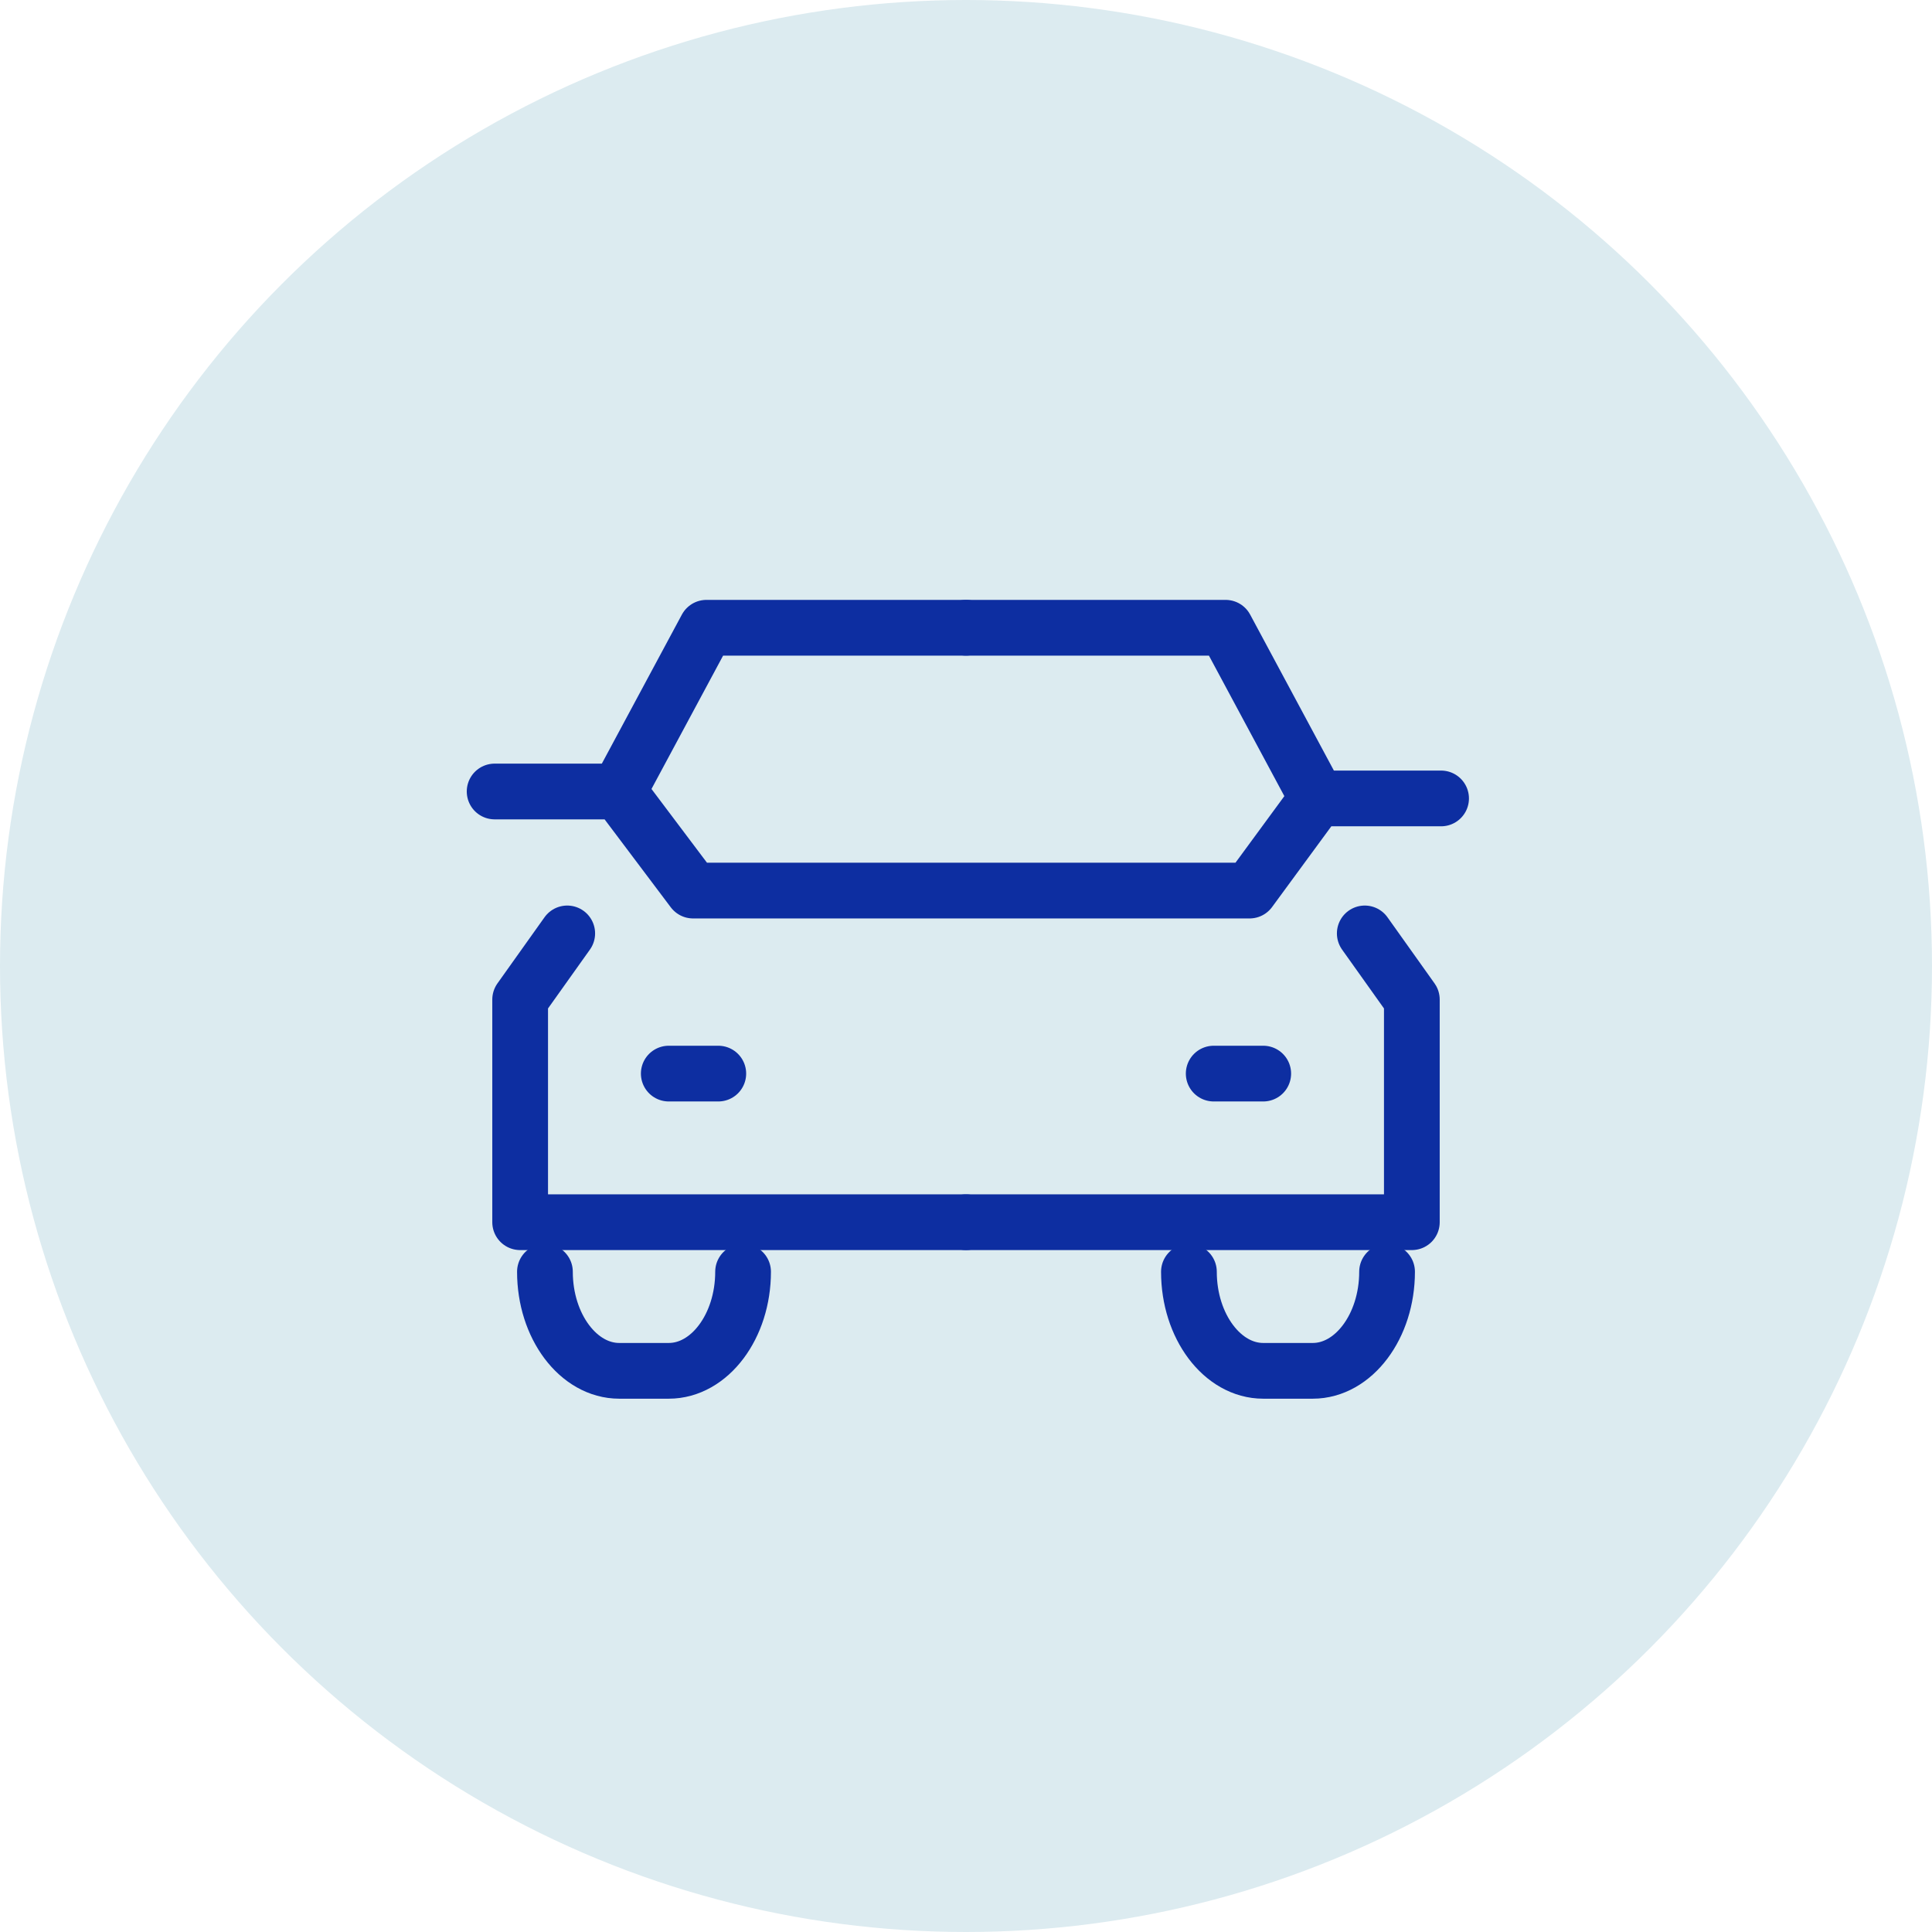
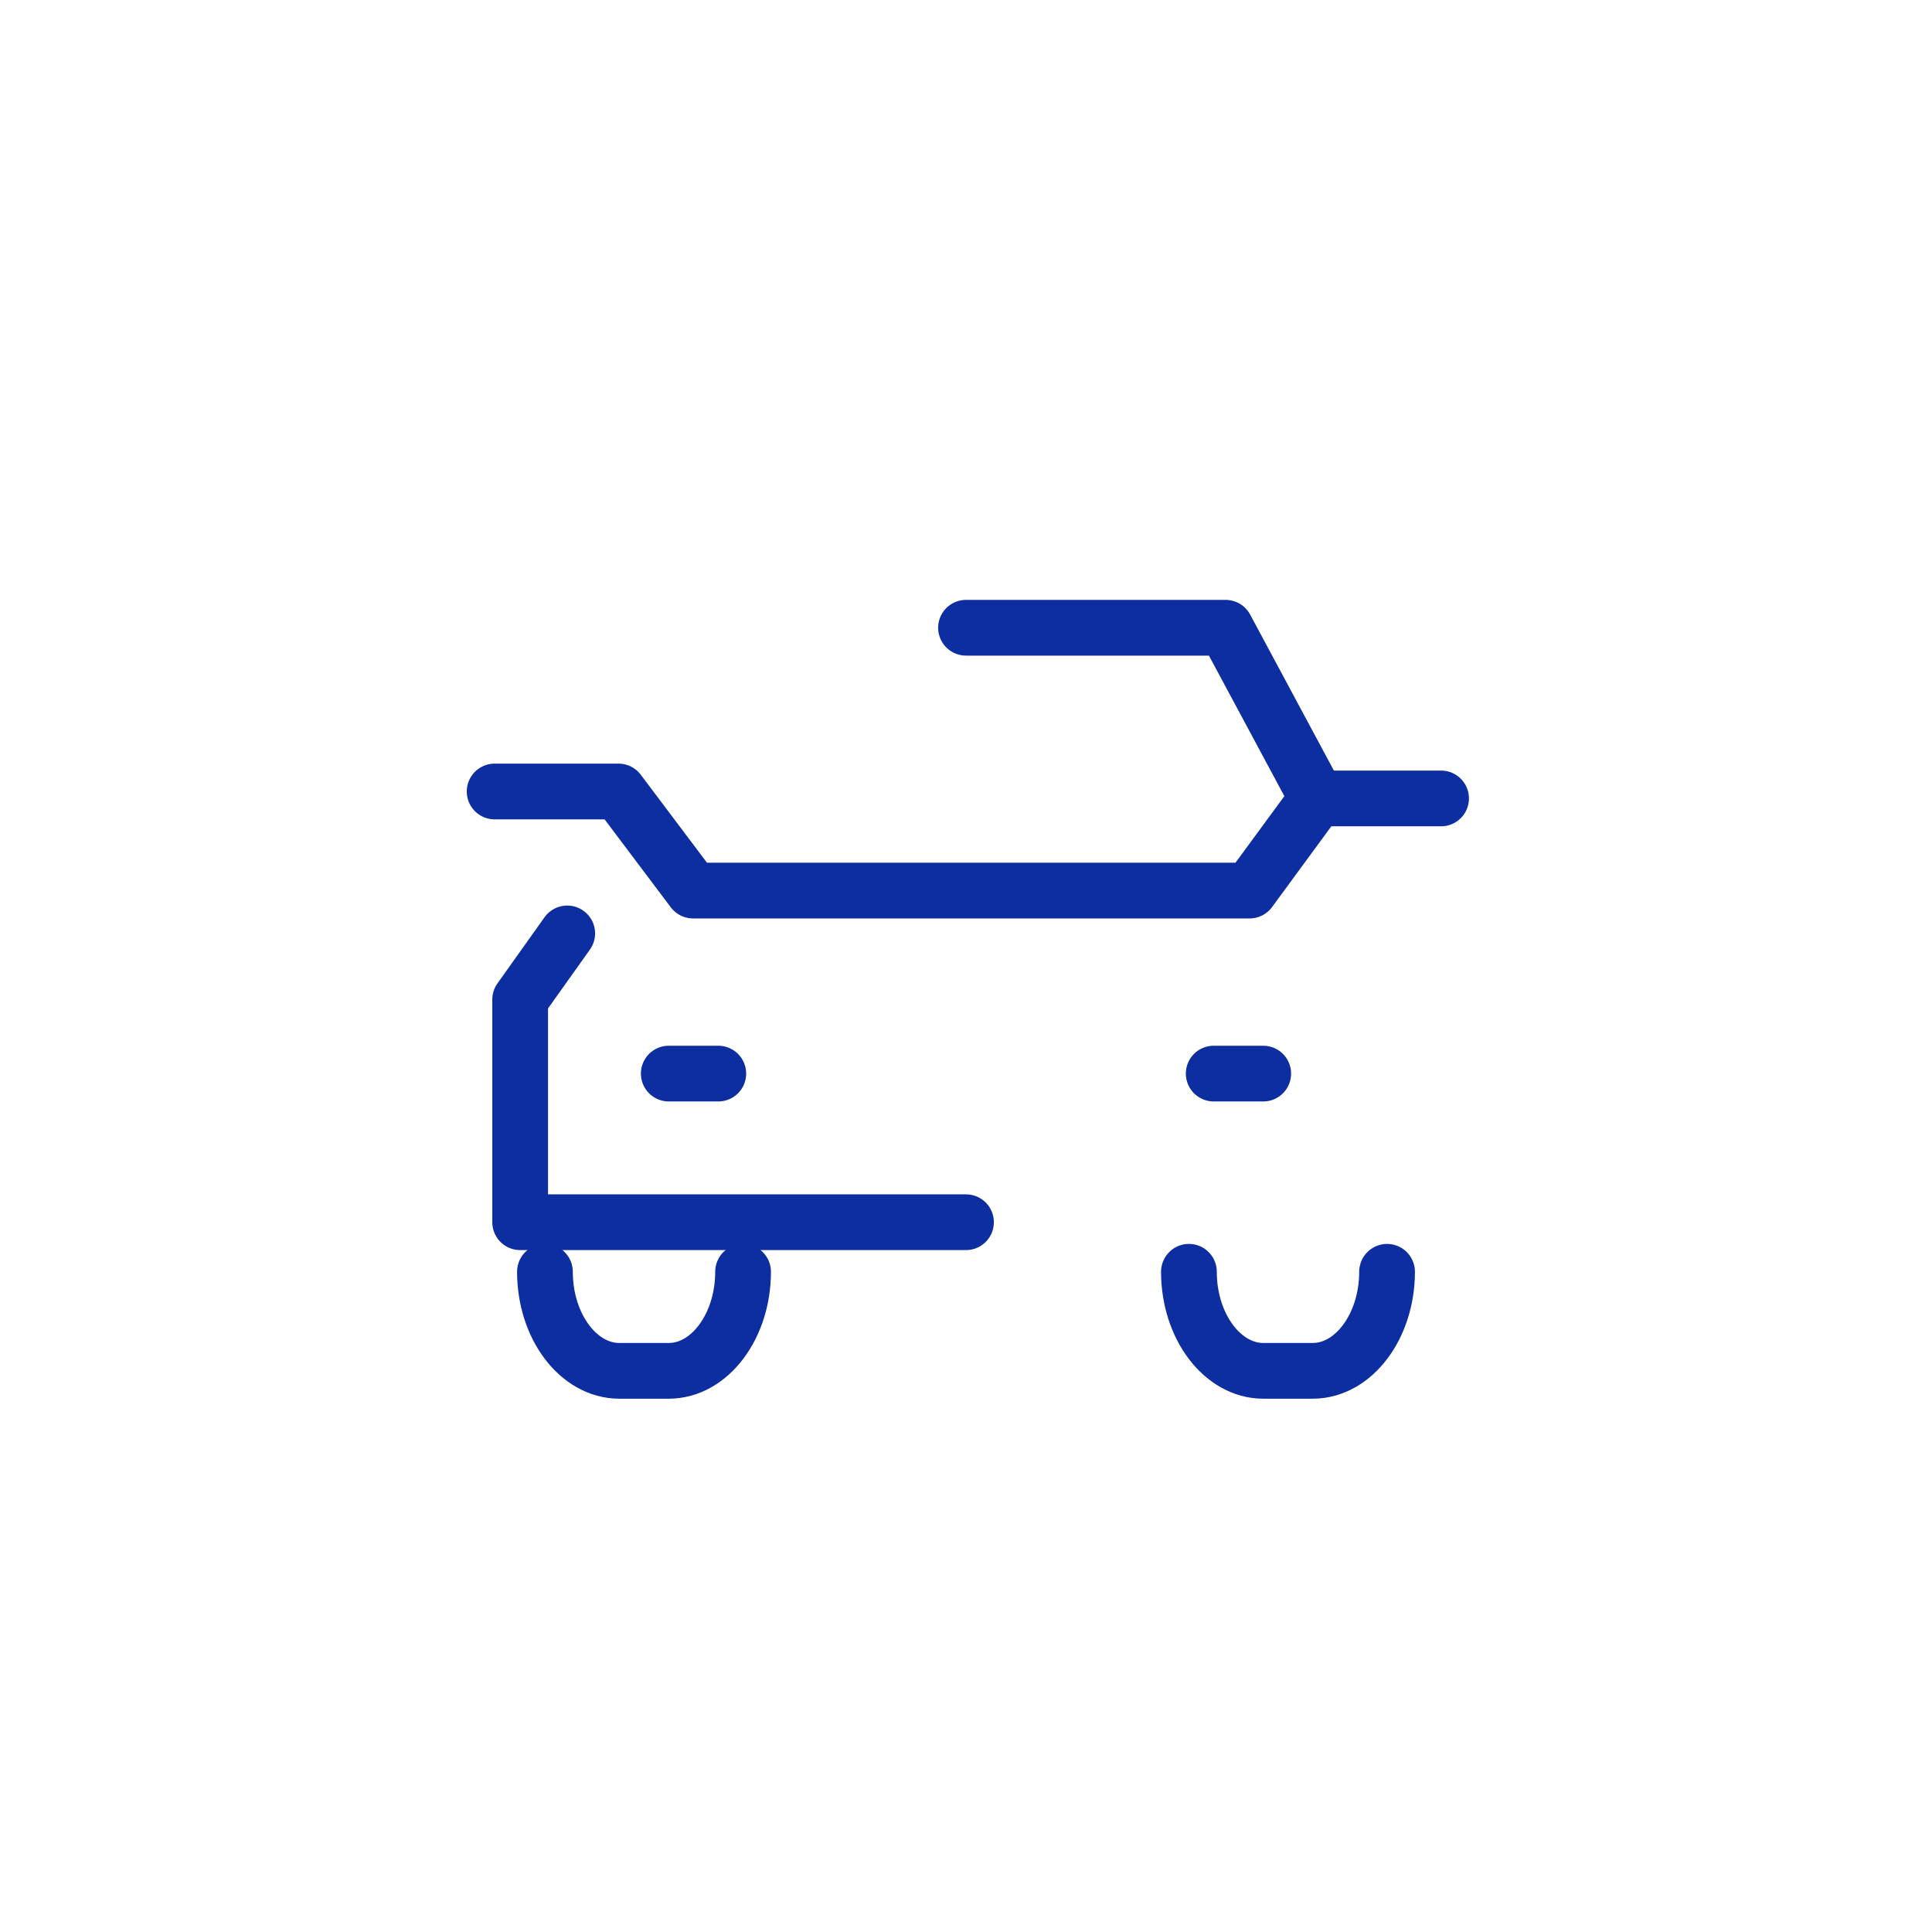
<svg xmlns="http://www.w3.org/2000/svg" width="52" height="52" viewBox="0 0 52 52" fill="none">
-   <circle cx="26" cy="26" r="26" fill="#DCEBF0" />
  <g clip-path="url(#clip0_1683_36061)">
    <path d="M15.267 25.123L14 26.903V32.896H26" stroke="#0D2EA1" stroke-width="1.5" stroke-linecap="round" stroke-linejoin="round" />
-     <path d="M26 16.896H19.014L16.647 21.303" stroke="#0D2EA1" stroke-width="1.5" stroke-linecap="round" stroke-linejoin="round" />
-     <path d="M36.733 25.123L38 26.903V32.896H26" stroke="#0D2EA1" stroke-width="1.5" stroke-linecap="round" stroke-linejoin="round" />
    <path d="M26 16.896H32.987L35.453 21.49" stroke="#0D2EA1" stroke-width="1.5" stroke-linecap="round" stroke-linejoin="round" />
    <path d="M13.313 21.303H16.647L18.654 23.97H33.633L35.453 21.49H38.787" stroke="#0D2EA1" stroke-width="1.5" stroke-linecap="round" stroke-linejoin="round" />
    <path d="M18 28.896H19.333" stroke="#0D2EA1" stroke-width="1.5" stroke-linecap="round" stroke-linejoin="round" />
    <path d="M32.667 28.896H34" stroke="#0D2EA1" stroke-width="1.5" stroke-linecap="round" stroke-linejoin="round" />
    <path d="M20 34.23C20 35.696 19.1 36.896 18 36.896H16.667C15.567 36.896 14.667 35.696 14.667 34.23" stroke="#0D2EA1" stroke-width="1.5" stroke-linecap="round" stroke-linejoin="round" />
    <path d="M37.333 34.23C37.333 35.696 36.433 36.896 35.333 36.896H34C32.9 36.896 32 35.696 32 34.23" stroke="#0D2EA1" stroke-width="1.5" stroke-linecap="round" stroke-linejoin="round" />
  </g>
  <defs>
    <clipPath id="clip0_1683_36061">
      <rect width="32" height="32" fill="white" transform="translate(10 10)" />
    </clipPath>
  </defs>
</svg>